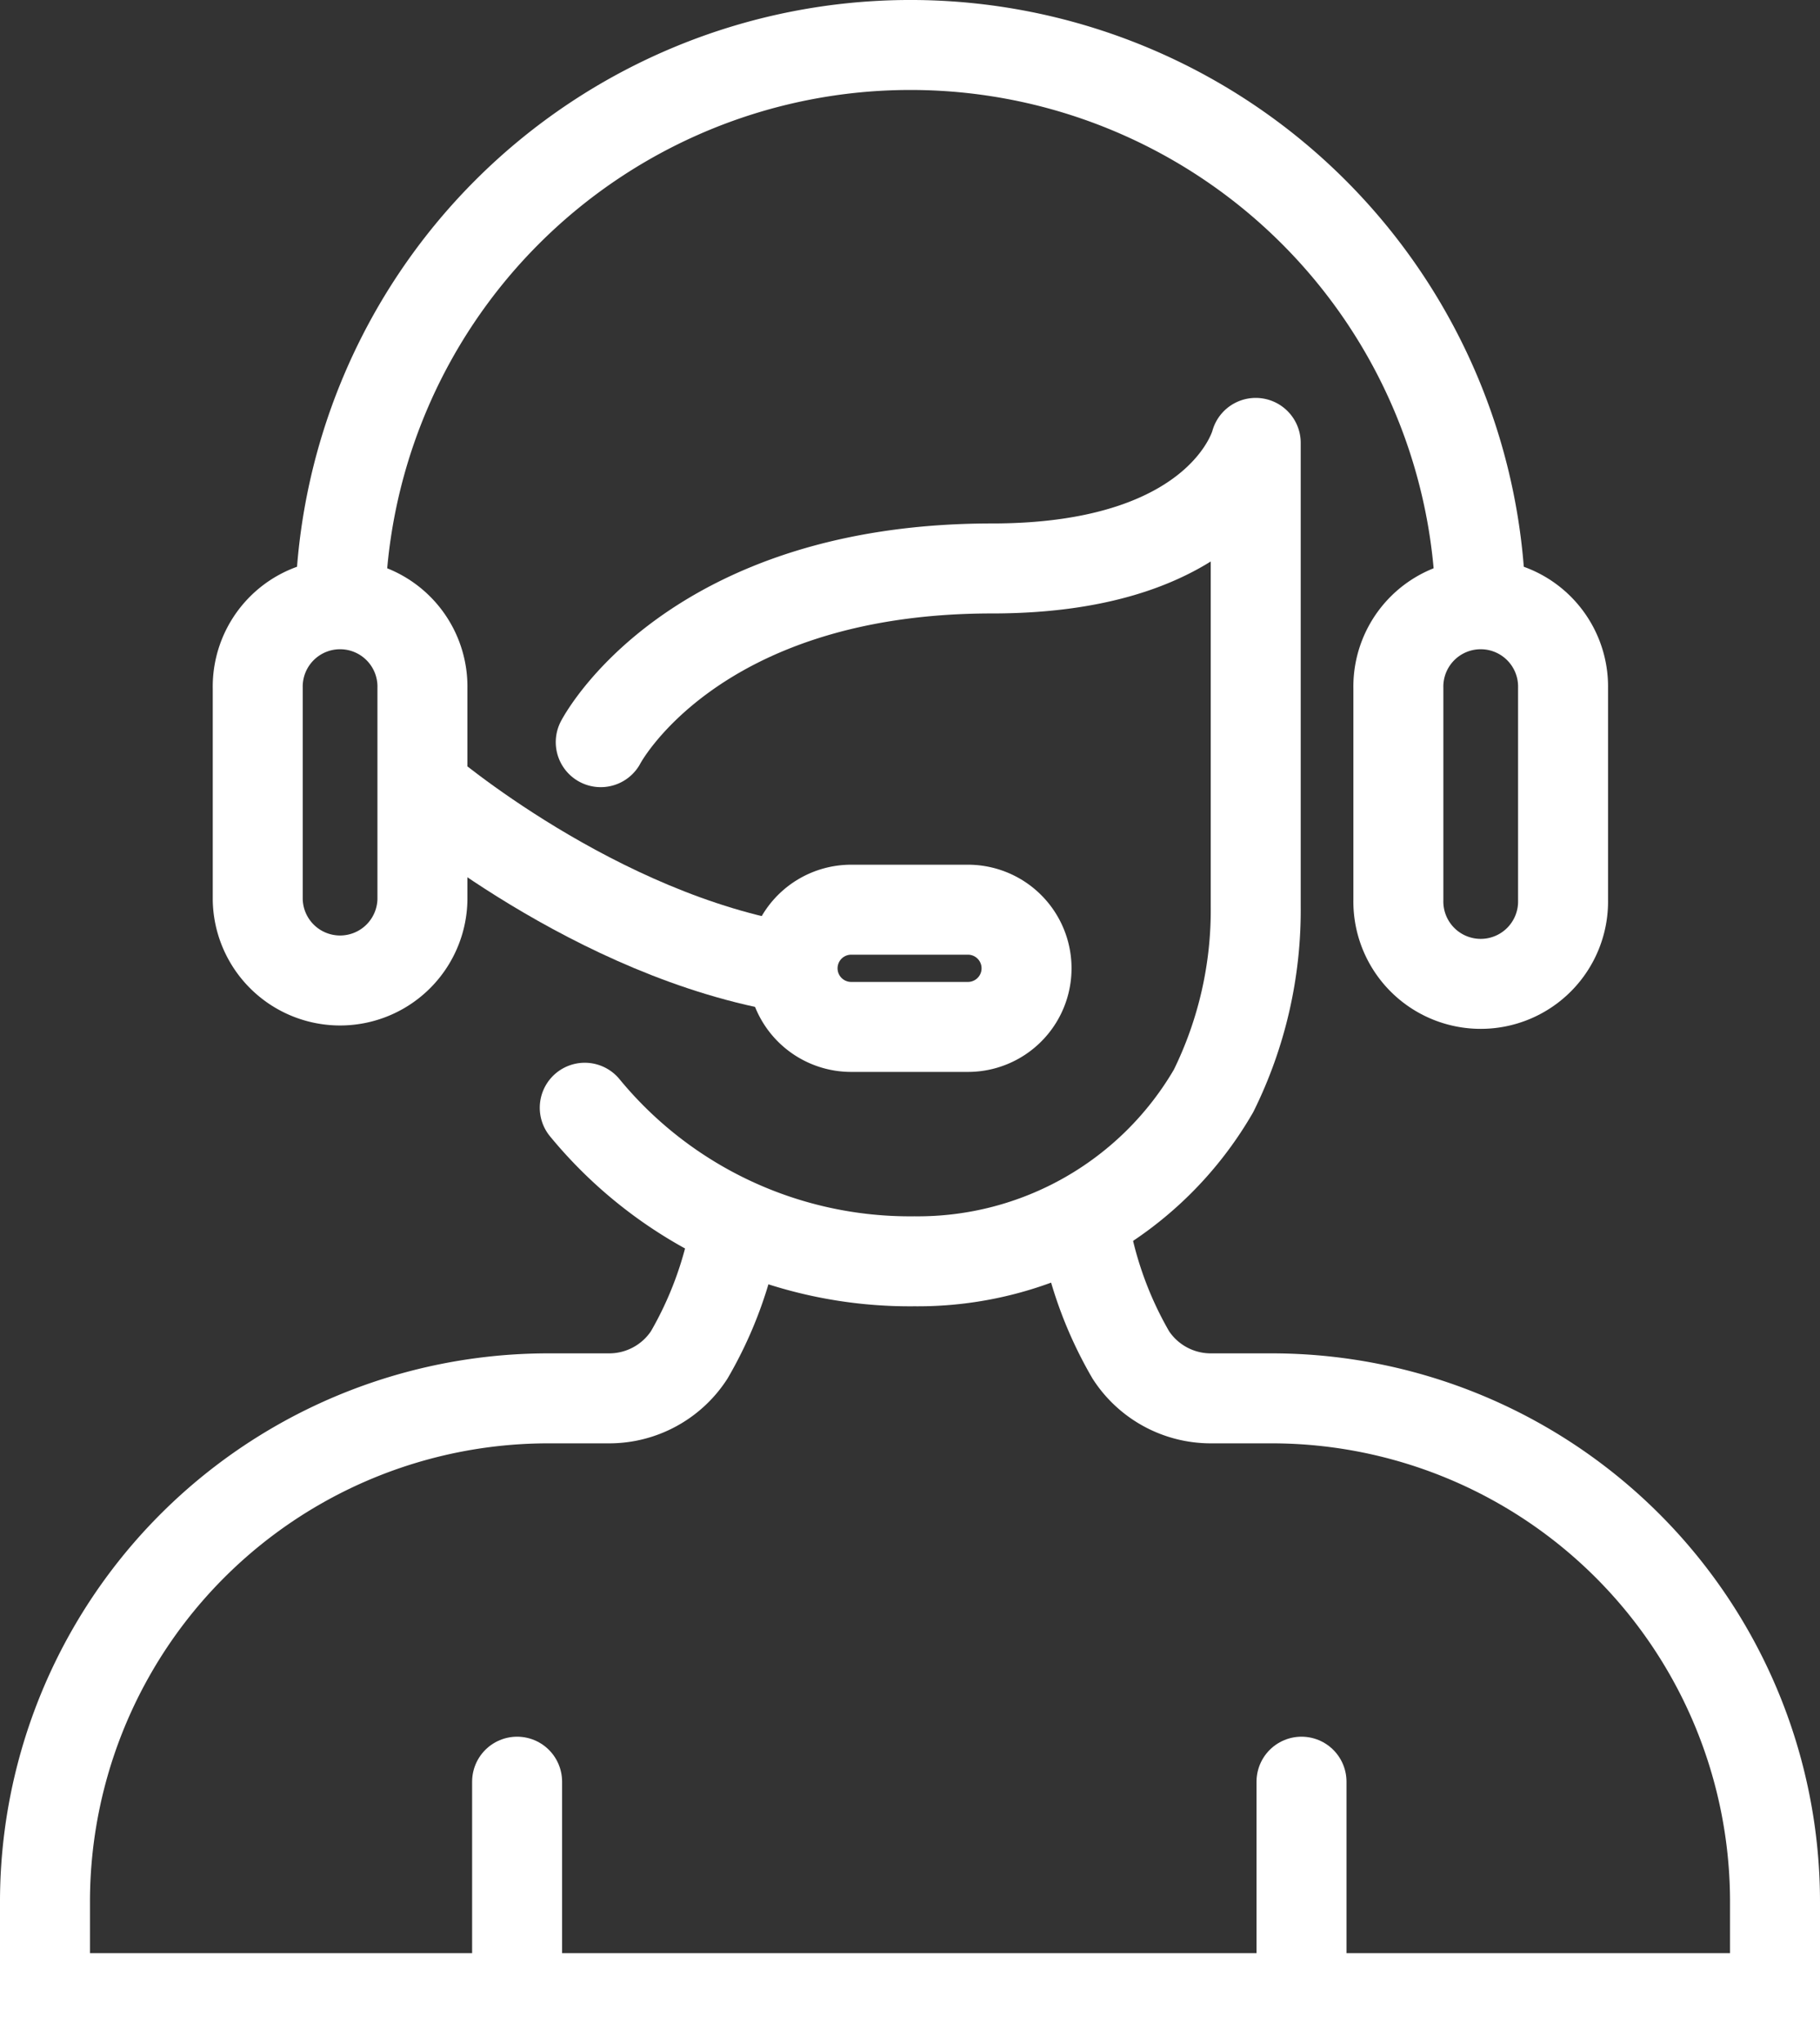
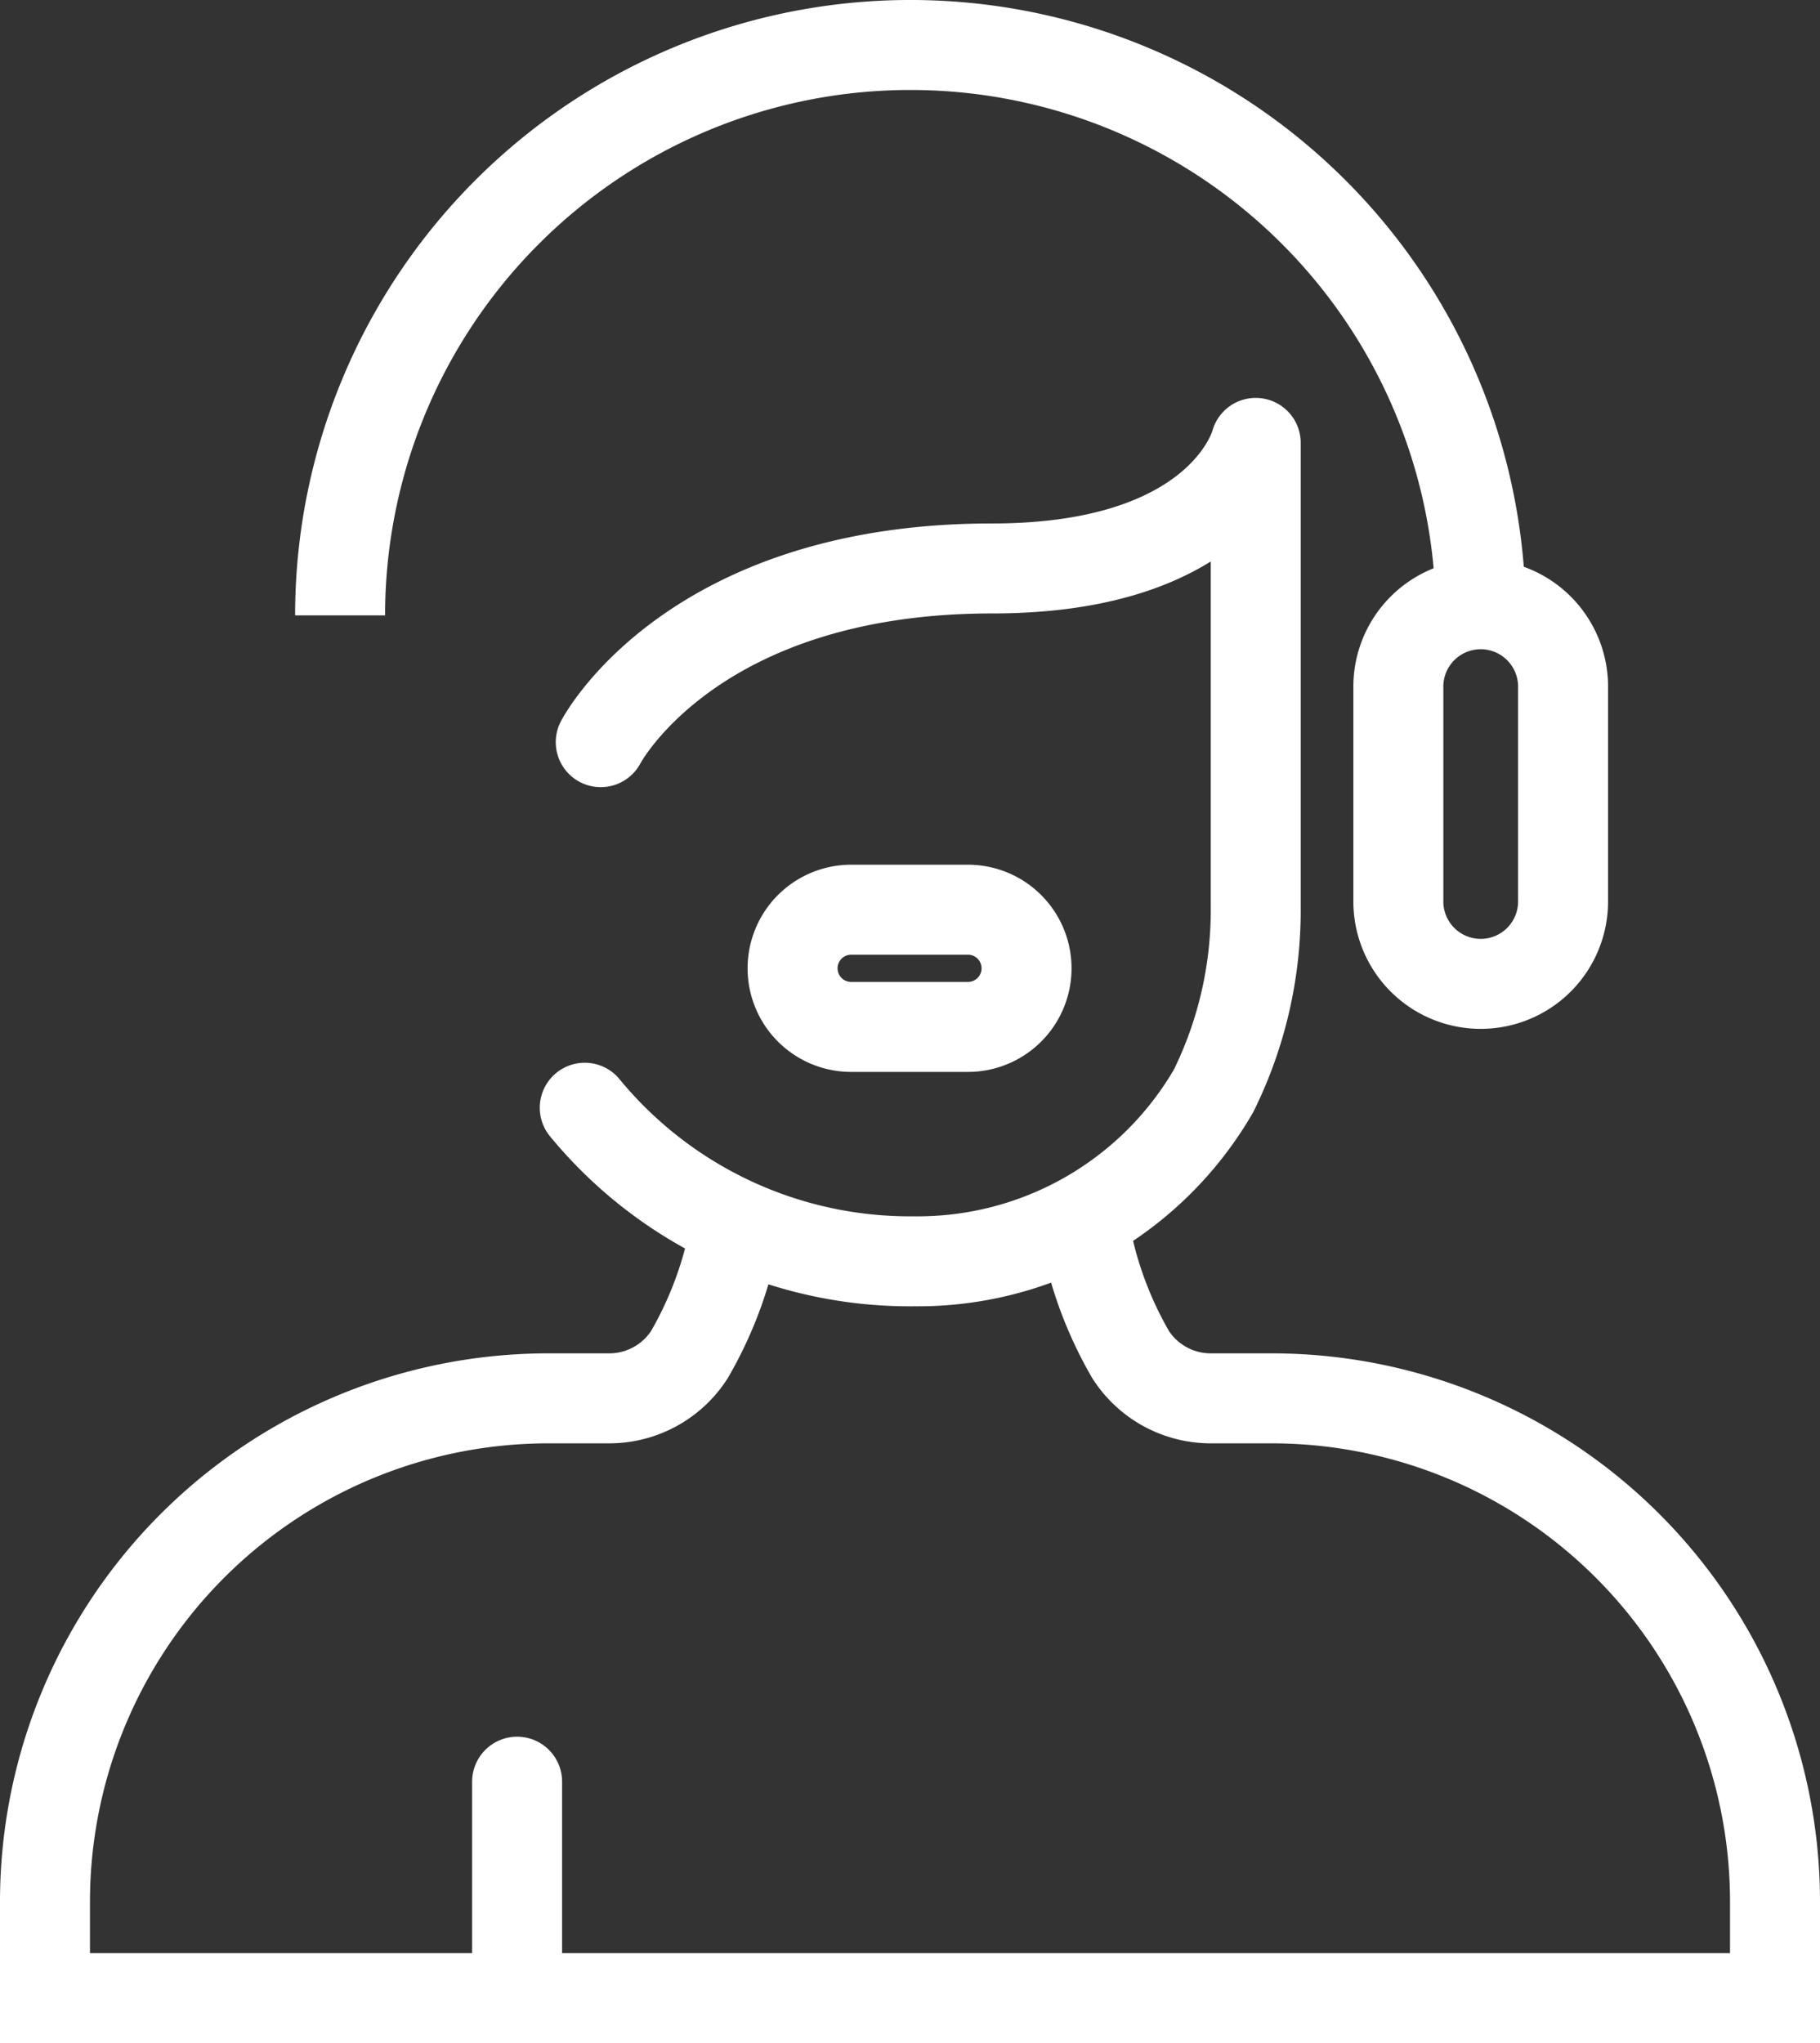
<svg xmlns="http://www.w3.org/2000/svg" width="52.593" height="59.034" viewBox="0 0 52.593 59.034">
  <rect x="0" y="0" width="52.593" height="59.034" fill="#333333" stroke="none" />
  <g id="Group_4097" data-name="Group 4097" transform="translate(-484.472 -4860.602)">
-     <path id="Path_55138" data-name="Path 55138" d="M10.393,16.414v6.111a2.38,2.38,0,0,1-4.759,0V16.414a2.38,2.38,0,1,1,4.759,0Z" transform="translate(486.286 4864.076)" fill="none" stroke="#fff" stroke-miterlimit="10" stroke-width="2.6" />
    <path id="Path_55139" data-name="Path 55139" d="M23.607,25.559H20.233a1.693,1.693,0,1,1,0-3.387h3.374a1.693,1.693,0,0,1,0,3.387Z" transform="translate(488.836 4864.715)" fill="none" stroke="#fff" stroke-miterlimit="10" stroke-width="2.6" />
    <path id="Path_55140" data-name="Path 55140" d="M37.916,16.414v6.111a2.38,2.38,0,1,1-4.759,0V16.414a2.38,2.38,0,1,1,4.759,0Z" transform="translate(491.724 4864.076)" fill="none" stroke="#fff" stroke-miterlimit="10" stroke-width="2.6" />
    <path id="Path_55141" data-name="Path 55141" d="M40.582,16.708v.272a16.48,16.48,0,0,0-32.961,0v-.272" transform="translate(486.679 4861.402)" fill="none" stroke="#fff" stroke-miterlimit="10" stroke-width="2.6" />
    <path id="Path_55142" data-name="Path 55142" d="M14.232,17.4s2.6-5.019,11.308-5.019c6.725,0,7.619-3.628,7.619-3.628v13.4a11.783,11.783,0,0,1-1.218,5.322A9.874,9.874,0,0,1,23.3,32.4a12.163,12.163,0,0,1-9.53-4.437" transform="translate(487.6 4864.646)" fill="none" stroke="#fff" stroke-linecap="round" stroke-linejoin="round" stroke-width="2.6" />
-     <path id="Path_55143" data-name="Path 55143" d="M9.608,19.235s4.988,4.286,10.7,5.211" transform="translate(487.072 4864.134)" fill="none" stroke="#fff" stroke-miterlimit="10" stroke-width="2.6" />
    <path id="Path_55144" data-name="Path 55144" d="M20.436,28.324a11.138,11.138,0,0,1-1.32,3.558,2.757,2.757,0,0,1-2.322,1.254H15.047A14.547,14.547,0,0,0,.5,47.684v2.782H50.493V47.684A14.547,14.547,0,0,0,35.946,33.136H34.2a2.754,2.754,0,0,1-2.322-1.254,11.138,11.138,0,0,1-1.32-3.558" transform="translate(485.272 4867.87)" fill="none" stroke="#fff" stroke-miterlimit="10" stroke-width="2.6" />
    <line id="Line_2" data-name="Line 2" y1="4.932" transform="translate(499.415 4912.082)" fill="none" stroke="#fff" stroke-linecap="round" stroke-linejoin="round" stroke-width="2.6" />
-     <line id="Line_3" data-name="Line 3" y1="4.932" transform="translate(522.082 4912.082)" fill="none" stroke="#fff" stroke-linecap="round" stroke-linejoin="round" stroke-width="2.6" />
  </g>
</svg>